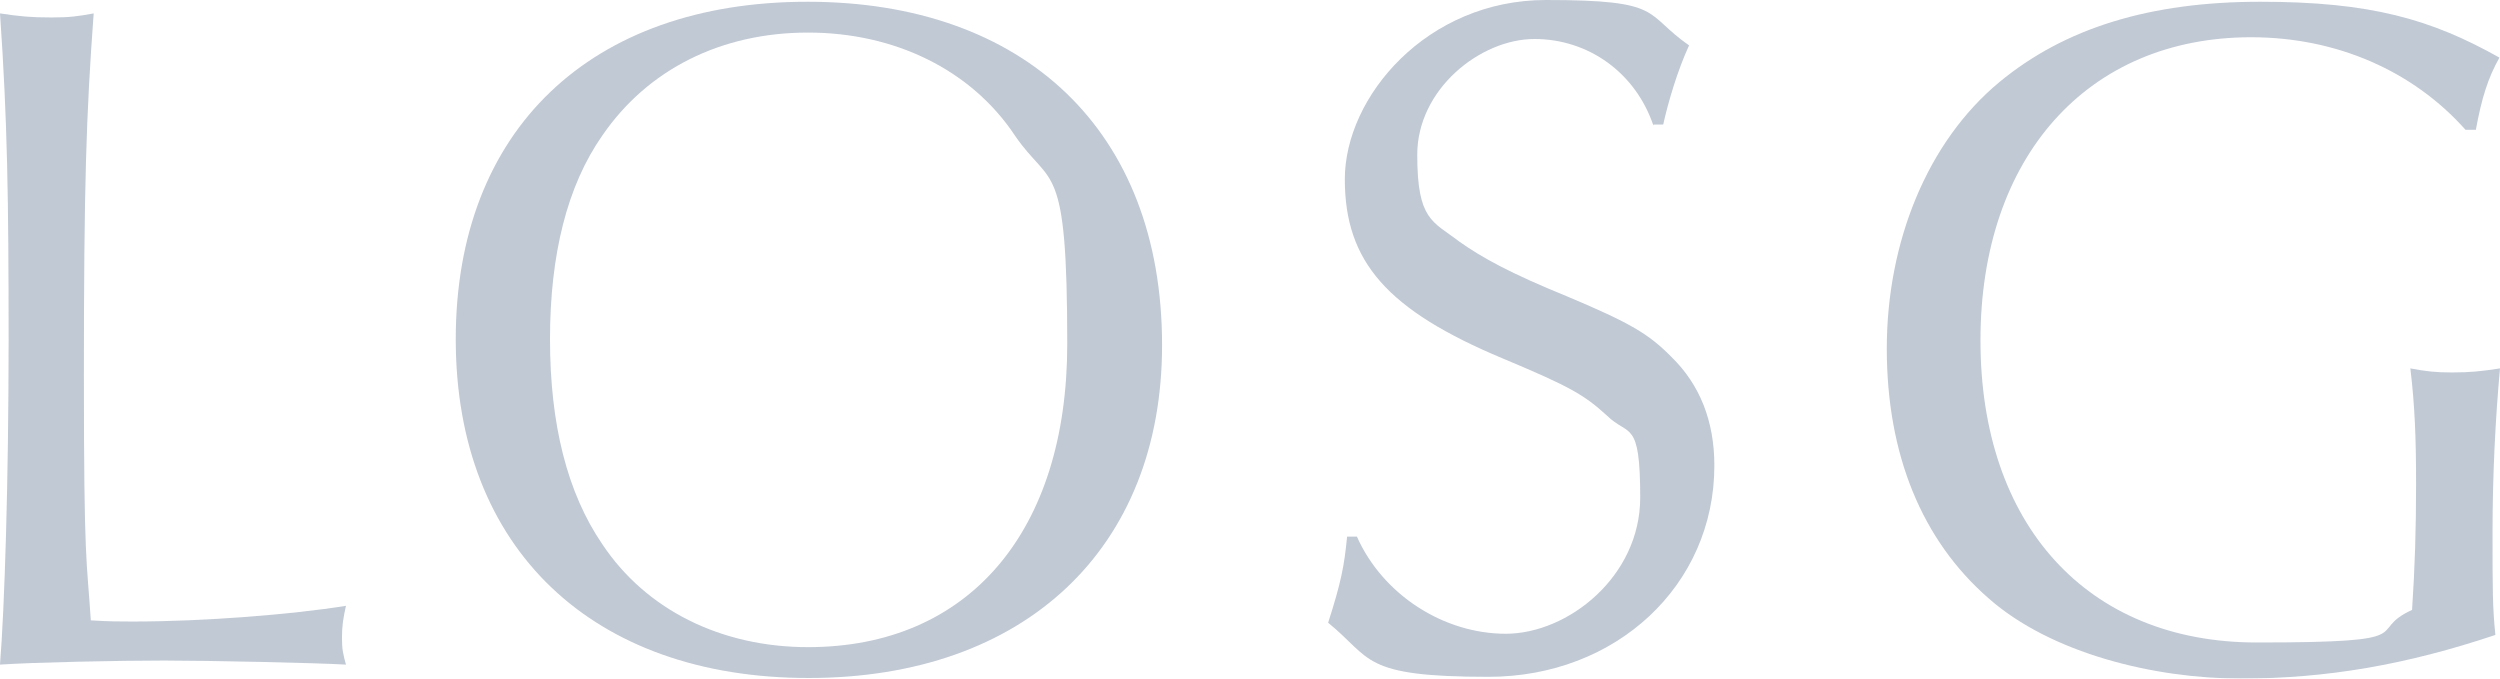
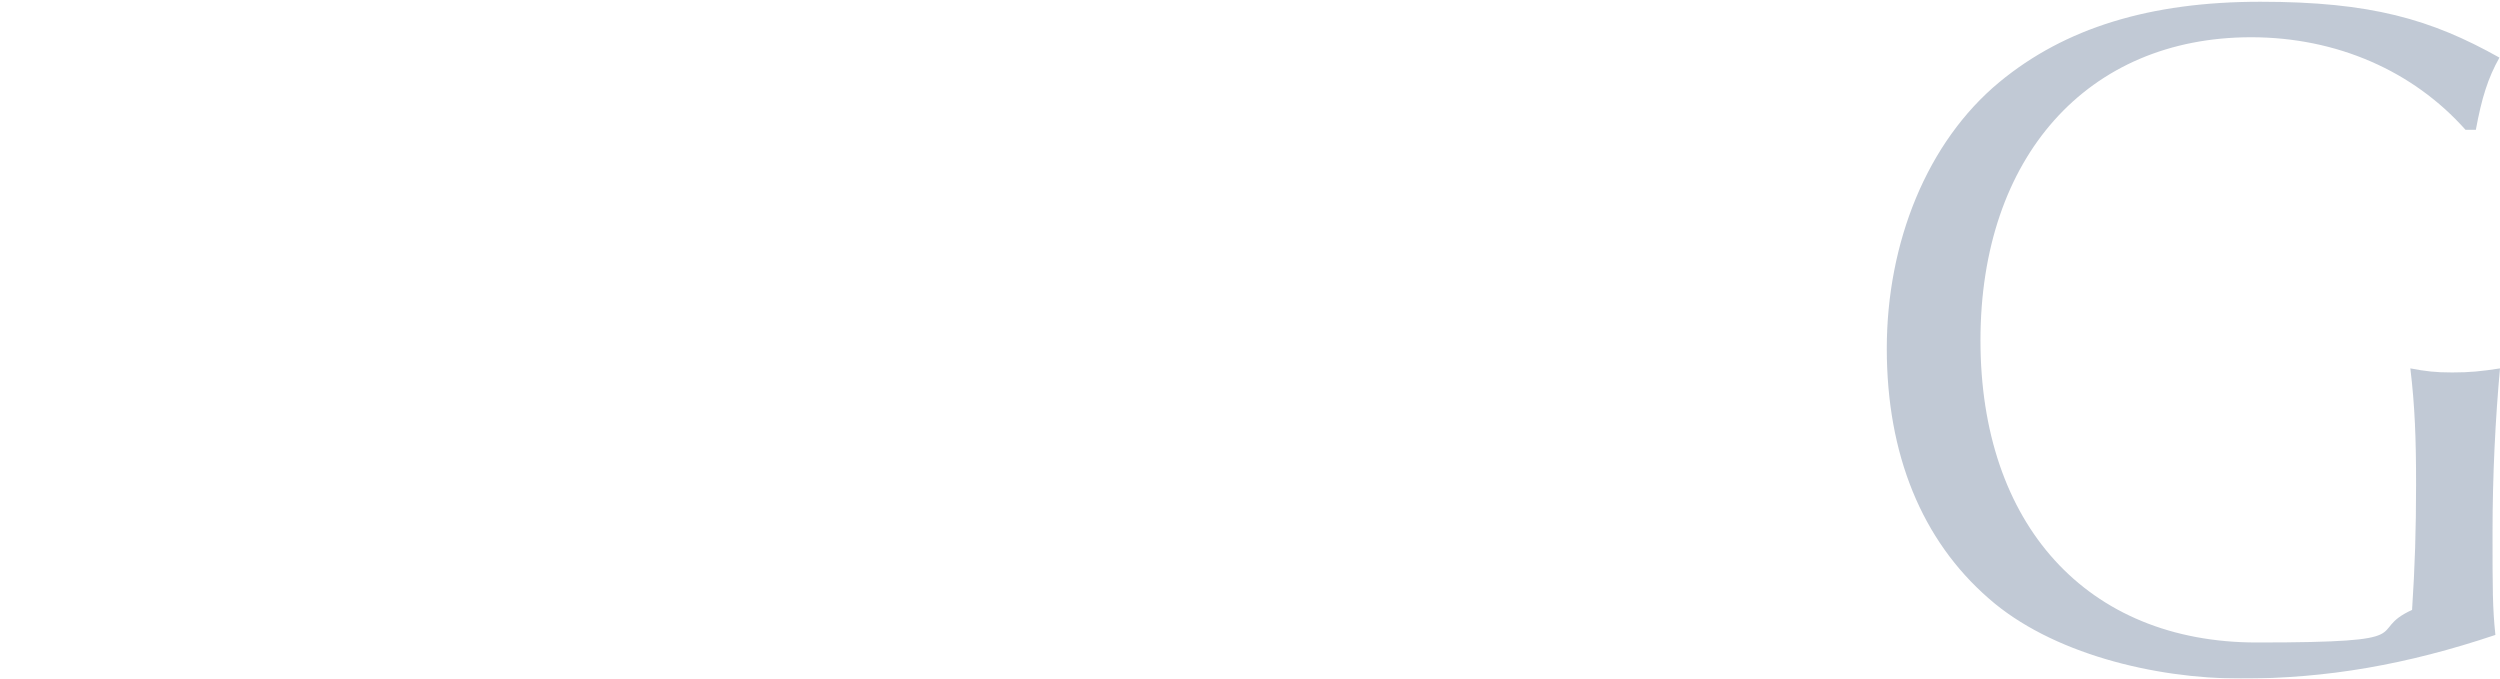
<svg xmlns="http://www.w3.org/2000/svg" width="70" height="19" viewBox="0 0 70 19" fill="none">
  <g id="Frame 124" opacity="0.3">
-     <path id="Vector" d="M1.448 0.489C1.947 0.489 2.189 0.456 2.623 0.375C2.414 3.21 2.349 5.182 2.349 10.527C2.349 15.871 2.43 15.627 2.543 17.37C3.074 17.403 3.347 17.403 3.717 17.403C5.697 17.403 8.175 17.207 9.687 16.963C9.607 17.322 9.575 17.533 9.575 17.859C9.575 18.185 9.607 18.316 9.687 18.609C8.867 18.56 5.793 18.495 4.586 18.495C3.379 18.495 0.933 18.544 0 18.609C0.129 17.012 0.241 13.476 0.241 9.533C0.241 5.589 0.209 3.373 0 0.375C0.531 0.456 0.853 0.489 1.432 0.489H1.448Z" fill="#2F4A71" />
-     <path id="Vector_2" d="M32.538 9.663C32.538 15.366 28.692 18.984 22.641 18.984C16.591 18.984 12.761 15.366 12.761 9.5C12.761 3.634 16.543 0.049 22.609 0.049C28.676 0.049 32.538 3.65 32.538 9.663ZM16.864 3.797C15.883 5.198 15.4 7.121 15.4 9.5C15.4 11.879 15.883 13.802 16.864 15.236C18.087 17.077 20.195 18.12 22.625 18.12C27.131 18.12 29.883 14.877 29.883 9.63C29.883 4.383 29.432 5.28 28.419 3.797C27.195 1.955 25.055 0.912 22.625 0.912C20.195 0.912 18.136 1.939 16.864 3.797Z" fill="#2F4A71" />
-     <path id="Vector_3" d="M46.297 3.52C45.798 2.037 44.478 1.092 42.965 1.092C41.453 1.092 39.683 2.493 39.683 4.334C39.683 6.176 40.117 6.192 40.857 6.762C41.501 7.219 42.306 7.659 43.867 8.294C45.653 9.044 46.168 9.353 46.795 9.989C47.6 10.771 48.002 11.798 48.002 13.036C48.002 16.393 45.251 18.951 41.678 18.951C38.106 18.951 38.428 18.446 37.188 17.436C37.559 16.279 37.639 15.839 37.719 15.024H37.993C38.717 16.654 40.423 17.745 42.161 17.745C43.899 17.745 45.926 16.148 45.926 13.932C45.926 11.716 45.605 12.238 44.993 11.635C44.349 11.048 43.947 10.82 42.08 10.038C38.846 8.685 37.655 7.333 37.655 5.019C37.655 2.705 39.956 0 43.287 0C46.618 0 46.007 0.375 47.294 1.271C46.972 1.972 46.715 2.835 46.57 3.487H46.297V3.52Z" fill="#2F4A71" />
    <path id="Vector_4" d="M69.034 3.634C67.57 1.988 65.43 1.043 63.032 1.043C58.446 1.043 55.453 4.4 55.453 9.533C55.453 14.665 58.414 17.99 63.193 17.99C67.972 17.99 66.186 17.696 67.538 17.077C67.618 15.855 67.65 14.829 67.65 13.557C67.65 12.286 67.618 11.39 67.49 10.315C67.924 10.396 68.182 10.429 68.664 10.429C69.147 10.429 69.485 10.396 70 10.315C69.871 11.716 69.791 13.313 69.791 14.91C69.791 16.507 69.791 17.012 69.871 17.778C67.393 18.609 65.156 19 62.742 19C60.329 19 57.432 18.299 55.678 16.751C53.811 15.122 52.83 12.726 52.83 9.761C52.83 6.795 53.956 3.976 55.984 2.298C57.818 0.782 60.2 0.049 63.29 0.049C66.379 0.049 68.069 0.538 69.984 1.613C69.662 2.184 69.485 2.754 69.324 3.634H69.05H69.034Z" fill="#2F4A71" />
  </g>
</svg>